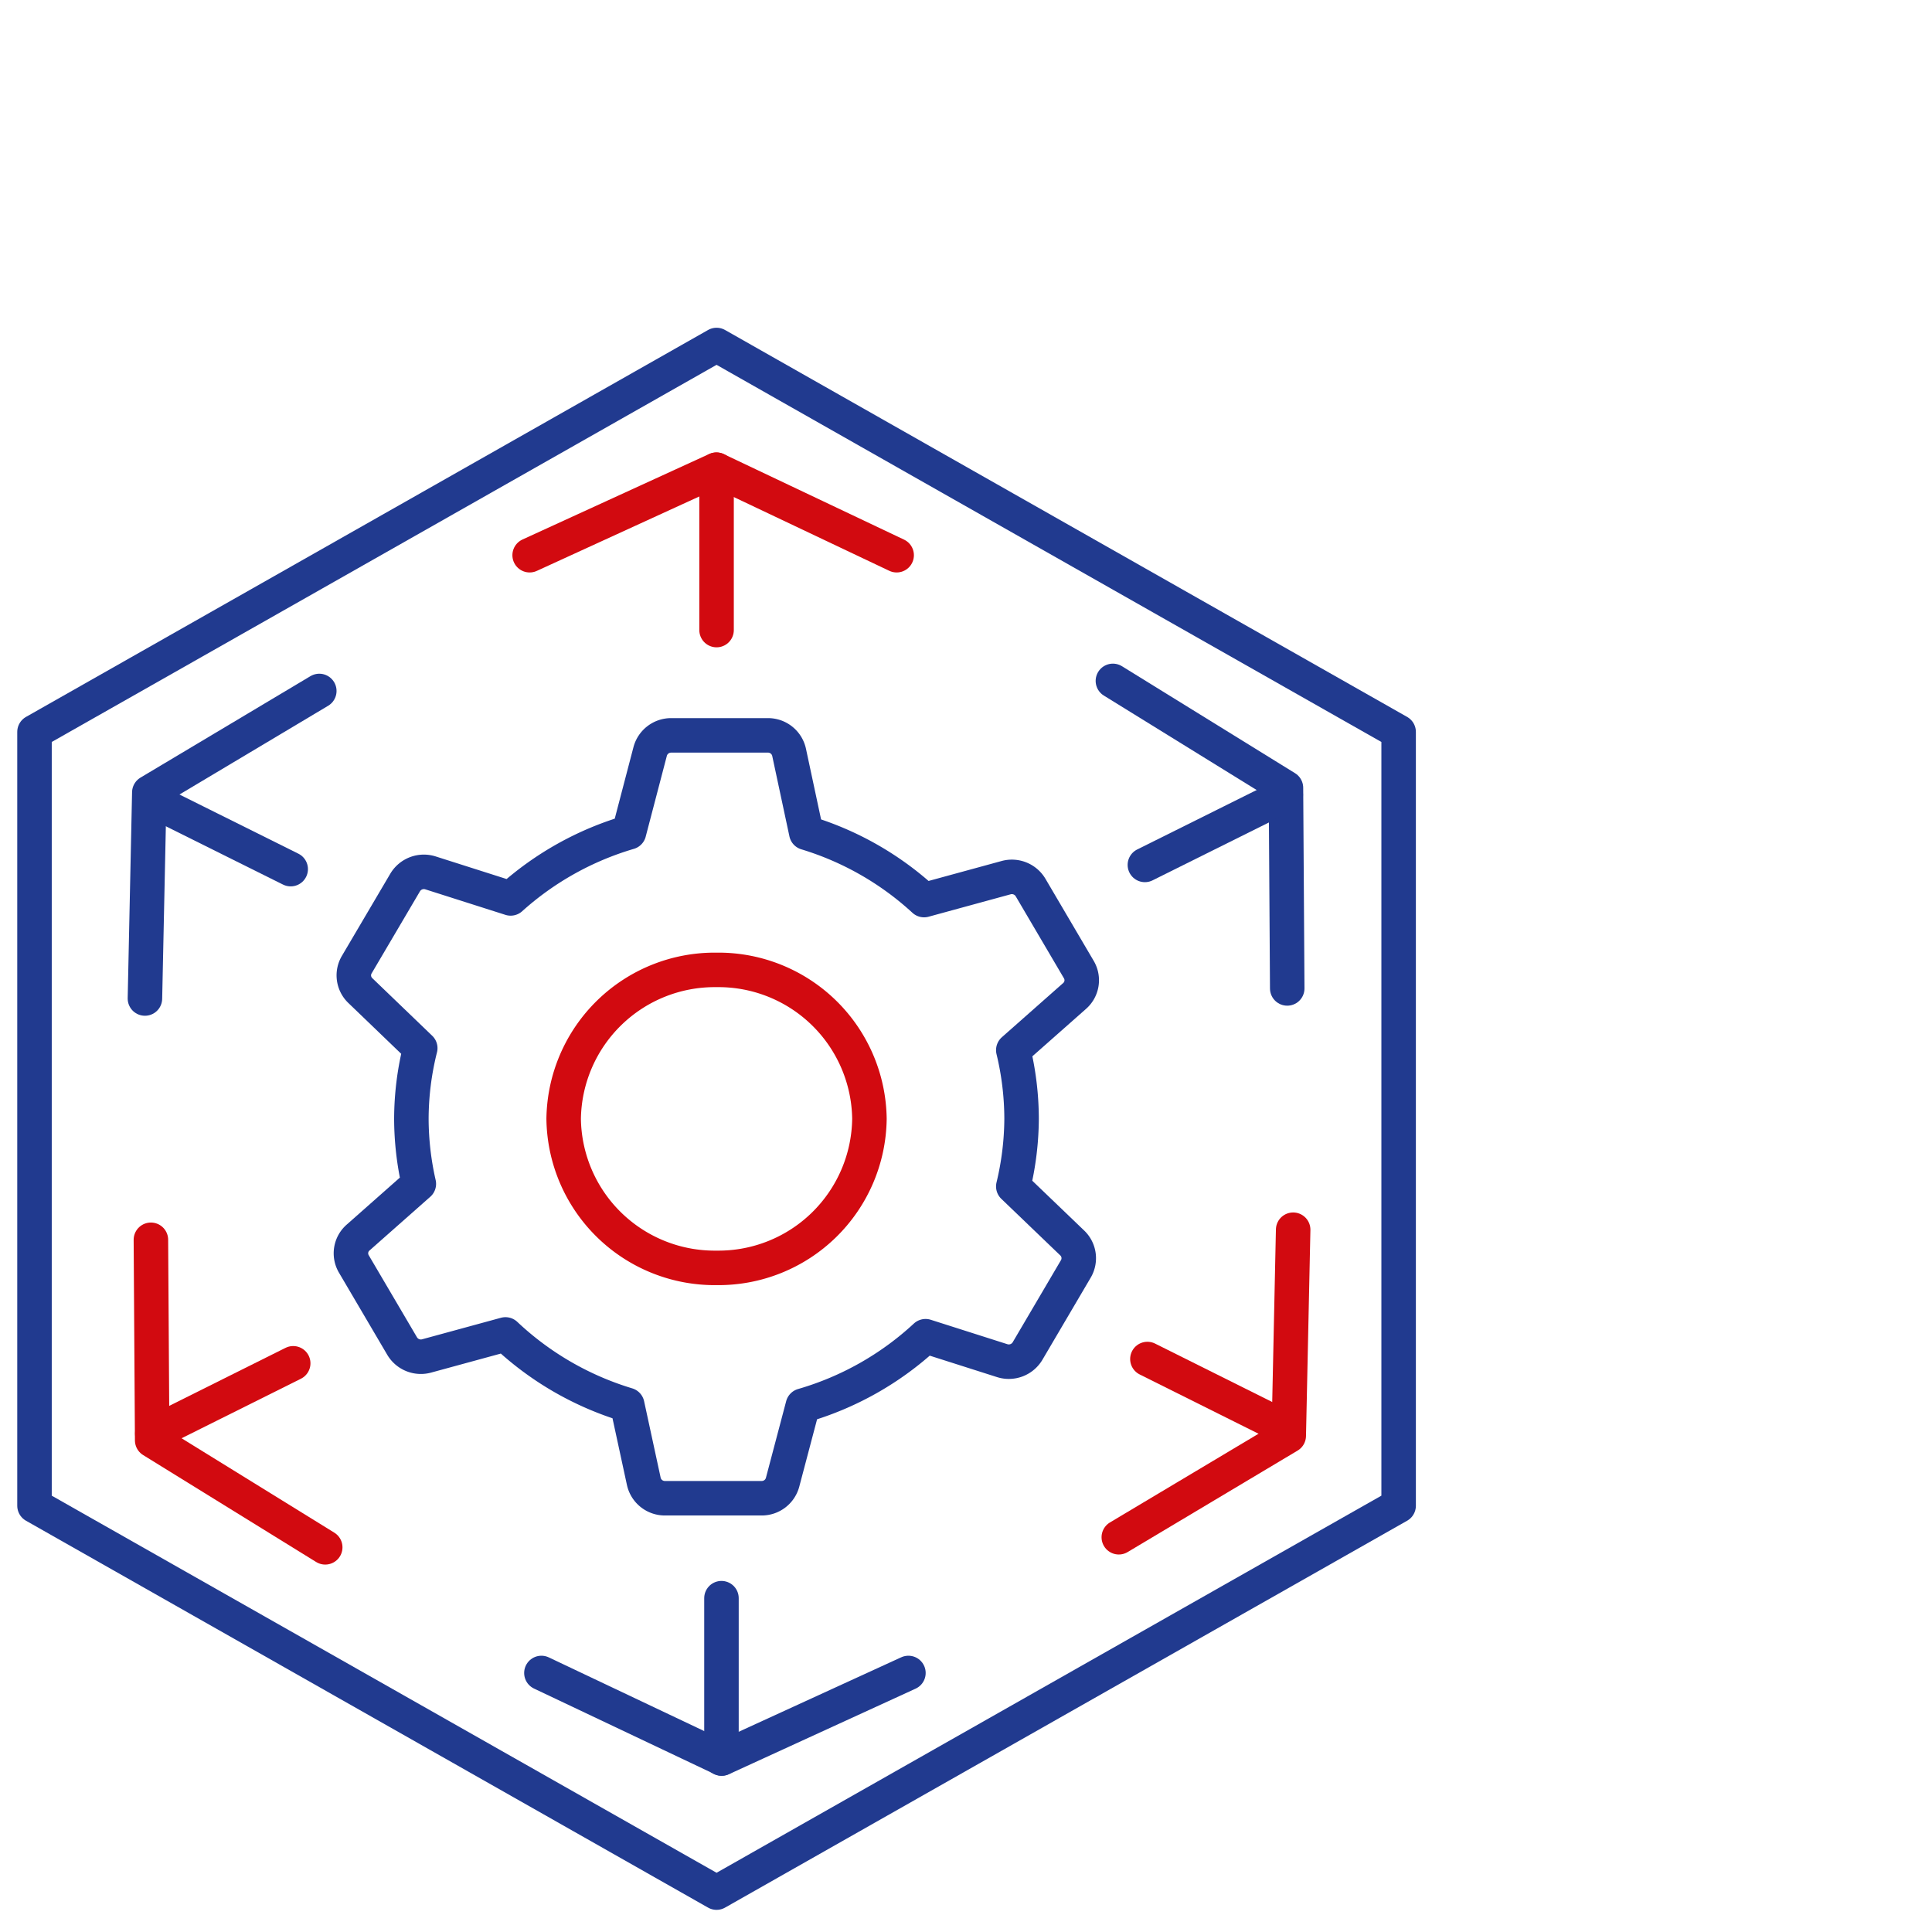
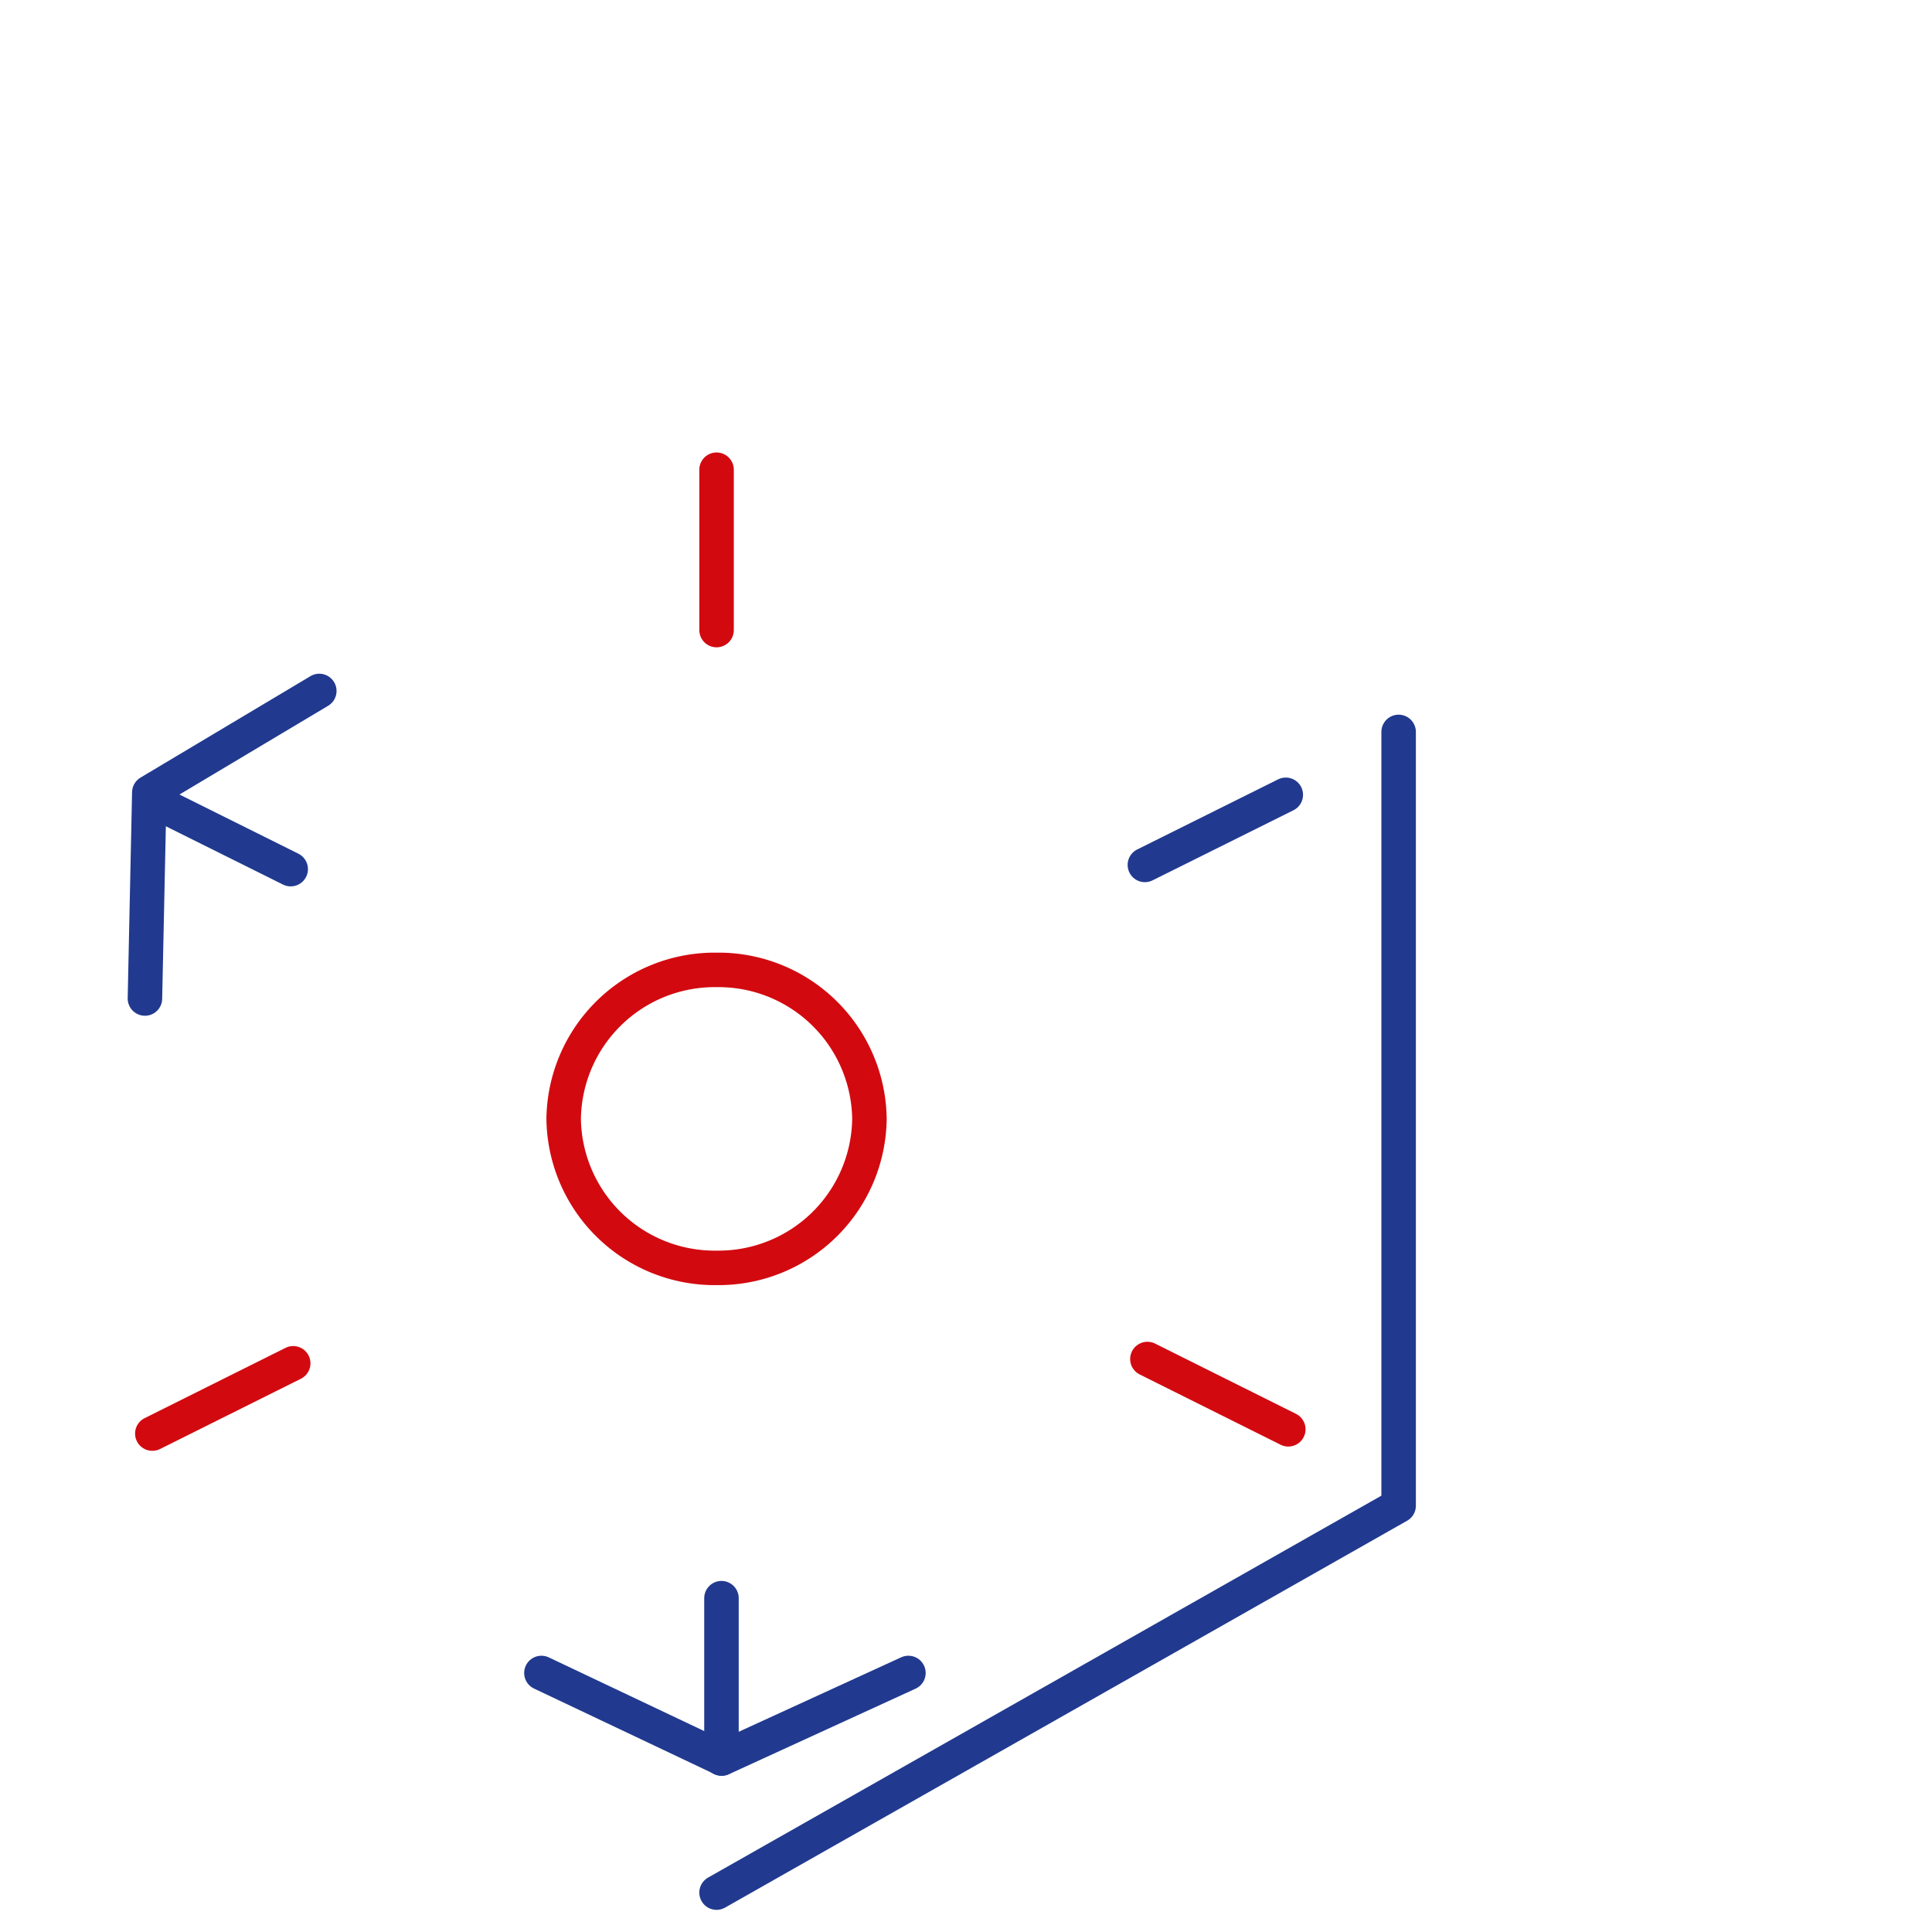
<svg xmlns="http://www.w3.org/2000/svg" width="56" height="56" viewBox="0 0 56 56">
  <defs>
    <clipPath id="clip-path">
      <rect id="Rectangle_445" data-name="Rectangle 445" width="56" height="56" transform="translate(2949 -4805)" fill="#fff" />
    </clipPath>
  </defs>
  <g id="Mask_Group_2" data-name="Mask Group 2" transform="translate(-2949 4805)" clip-path="url(#clip-path)">
    <g id="Group_766" data-name="Group 766" transform="translate(-67.759 -78.321)">
      <g id="Group_679" data-name="Group 679" transform="translate(3033.097 -4698.571)">
        <path id="Path_1347" data-name="Path 1347" d="M4.34,2.116A4.376,4.376,0,0,1-.09,6.437,4.378,4.378,0,0,1-4.523,2.116,4.378,4.378,0,0,1-.09-2.2,4.376,4.376,0,0,1,4.34,2.116Z" transform="translate(4.523 2.205)" fill="none" stroke="#d20a10" stroke-linecap="round" stroke-linejoin="round" stroke-width="1" />
      </g>
      <g id="Group_681" data-name="Group 681" transform="translate(3017.759 -4716.679)">
-         <path id="Path_1349" data-name="Path 1349" d="M19.362,16.475V-5.954L-.408-17.169-20.178-5.954V16.475L-.408,27.689Z" transform="translate(20.178 17.169)" fill="none" stroke="#213a8f" stroke-linecap="round" stroke-linejoin="round" stroke-width="1" />
+         <path id="Path_1349" data-name="Path 1349" d="M19.362,16.475V-5.954V16.475L-.408,27.689Z" transform="translate(20.178 17.169)" fill="none" stroke="#213a8f" stroke-linecap="round" stroke-linejoin="round" stroke-width="1" />
      </g>
      <g id="Group_682" data-name="Group 682" transform="translate(3026.931 -4705.364)">
-         <path id="Path_1350" data-name="Path 1350" d="M9.4,6.4A8.565,8.565,0,0,0,9.64,4.439,8.543,8.543,0,0,0,9.4,2.45L11.174.882A.606.606,0,0,0,11.3.116L9.9-2.265a.631.631,0,0,0-.711-.284L6.814-1.9A8.822,8.822,0,0,0,3.4-3.85l-.5-2.338a.625.625,0,0,0-.615-.486h-2.8a.629.629,0,0,0-.609.46l-.615,2.35A8.866,8.866,0,0,0-5.17-1.948l-2.32-.739a.632.632,0,0,0-.737.276L-9.63-.029a.61.61,0,0,0,.1.749l1.74,1.673a8.479,8.479,0,0,0-.257,2.046,8.57,8.57,0,0,0,.216,1.887L-9.591,7.882a.606.606,0,0,0-.123.766l1.4,2.381a.631.631,0,0,0,.711.284l2.283-.623A8.883,8.883,0,0,0-1.79,12.732l.48,2.218a.625.625,0,0,0,.615.488h2.8a.625.625,0,0,0,.607-.46L3.3,12.753a8.856,8.856,0,0,0,3.557-2.011l2.218.707a.632.632,0,0,0,.737-.276l1.4-2.381a.61.61,0,0,0-.1-.749Z" transform="translate(9.799 6.674)" fill="none" stroke="#213a8f" stroke-linecap="round" stroke-linejoin="round" stroke-width="1" />
-       </g>
+         </g>
      <g id="Group_684" data-name="Group 684" transform="translate(3032.111 -4713.065)">
-         <path id="Path_1352" data-name="Path 1352" d="M0,1.214,5.412-1.265l5.226,2.479" transform="translate(0 1.265)" fill="none" stroke="#d20a10" stroke-linecap="round" stroke-linejoin="round" stroke-width="1" />
-       </g>
+         </g>
      <g id="Group_685" data-name="Group 685" transform="translate(3037.529 -4713.064)">
        <path id="Path_1353" data-name="Path 1353" d="M0,0V4.648" fill="none" stroke="#d20a10" stroke-linecap="round" stroke-linejoin="round" stroke-width="1" />
      </g>
      <g id="Group_686" data-name="Group 686" transform="translate(3032.452 -4678.187)">
        <path id="Path_1354" data-name="Path 1354" d="M5.209,0-.2,2.479-5.429,0" transform="translate(5.429)" fill="none" stroke="#213a8f" stroke-linecap="round" stroke-linejoin="round" stroke-width="1" />
      </g>
      <g id="Group_687" data-name="Group 687" transform="translate(3037.671 -4680.355)">
        <path id="Path_1355" data-name="Path 1355" d="M0,2.276V-2.372" transform="translate(0 2.372)" fill="none" stroke="#213a8f" stroke-linecap="round" stroke-linejoin="round" stroke-width="1" />
      </g>
      <g id="Group_688" data-name="Group 688" transform="translate(3049.188 -4691.035)">
-         <path id="Path_1356" data-name="Path 1356" d="M2.475,0,2.347,5.973-2.579,8.914" transform="translate(2.579)" fill="none" stroke="#d20a10" stroke-linecap="round" stroke-linejoin="round" stroke-width="1" />
-       </g>
+         </g>
      <g id="Group_689" data-name="Group 689" transform="translate(3050.017 -4687.287)">
        <path id="Path_1357" data-name="Path 1357" d="M2,1-2.084-1.037" transform="translate(2.084 1.037)" fill="none" stroke="#d20a10" stroke-linecap="round" stroke-linejoin="round" stroke-width="1" />
      </g>
      <g id="Group_690" data-name="Group 690" transform="translate(3020.96 -4706.651)">
        <path id="Path_1358" data-name="Path 1358" d="M0,4.365.127-1.608,5.054-4.549" transform="translate(0 4.549)" fill="none" stroke="#213a8f" stroke-linecap="round" stroke-linejoin="round" stroke-width="1" />
      </g>
      <g id="Group_691" data-name="Group 691" transform="translate(3021.101 -4703.519)">
        <path id="Path_1359" data-name="Path 1359" d="M0,0,4.084,2.032" fill="none" stroke="#213a8f" stroke-linecap="round" stroke-linejoin="round" stroke-width="1" />
      </g>
      <g id="Group_692" data-name="Group 692" transform="translate(3021.132 -4690.743)">
-         <path id="Path_1360" data-name="Path 1360" d="M2.475,4.365l-5.016-3.1-.037-5.814" transform="translate(2.579 4.549)" fill="none" stroke="#d20a10" stroke-linecap="round" stroke-linejoin="round" stroke-width="1" />
-       </g>
+         </g>
      <g id="Group_693" data-name="Group 693" transform="translate(3021.174 -4687.163)">
        <path id="Path_1361" data-name="Path 1361" d="M0,1,4.084-1.037" transform="translate(0 1.037)" fill="none" stroke="#d20a10" stroke-linecap="round" stroke-linejoin="round" stroke-width="1" />
      </g>
      <g id="Group_694" data-name="Group 694" transform="translate(3049.017 -4706.943)">
-         <path id="Path_1362" data-name="Path 1362" d="M0,0,5.016,3.1l.037,5.814" fill="none" stroke="#213a8f" stroke-linecap="round" stroke-linejoin="round" stroke-width="1" />
-       </g>
+         </g>
      <g id="Group_695" data-name="Group 695" transform="translate(3049.944 -4703.641)">
        <path id="Path_1363" data-name="Path 1363" d="M2,0-2.084,2.032" transform="translate(2.084)" fill="none" stroke="#213a8f" stroke-linecap="round" stroke-linejoin="round" stroke-width="1" />
      </g>
    </g>
  </g>
</svg>